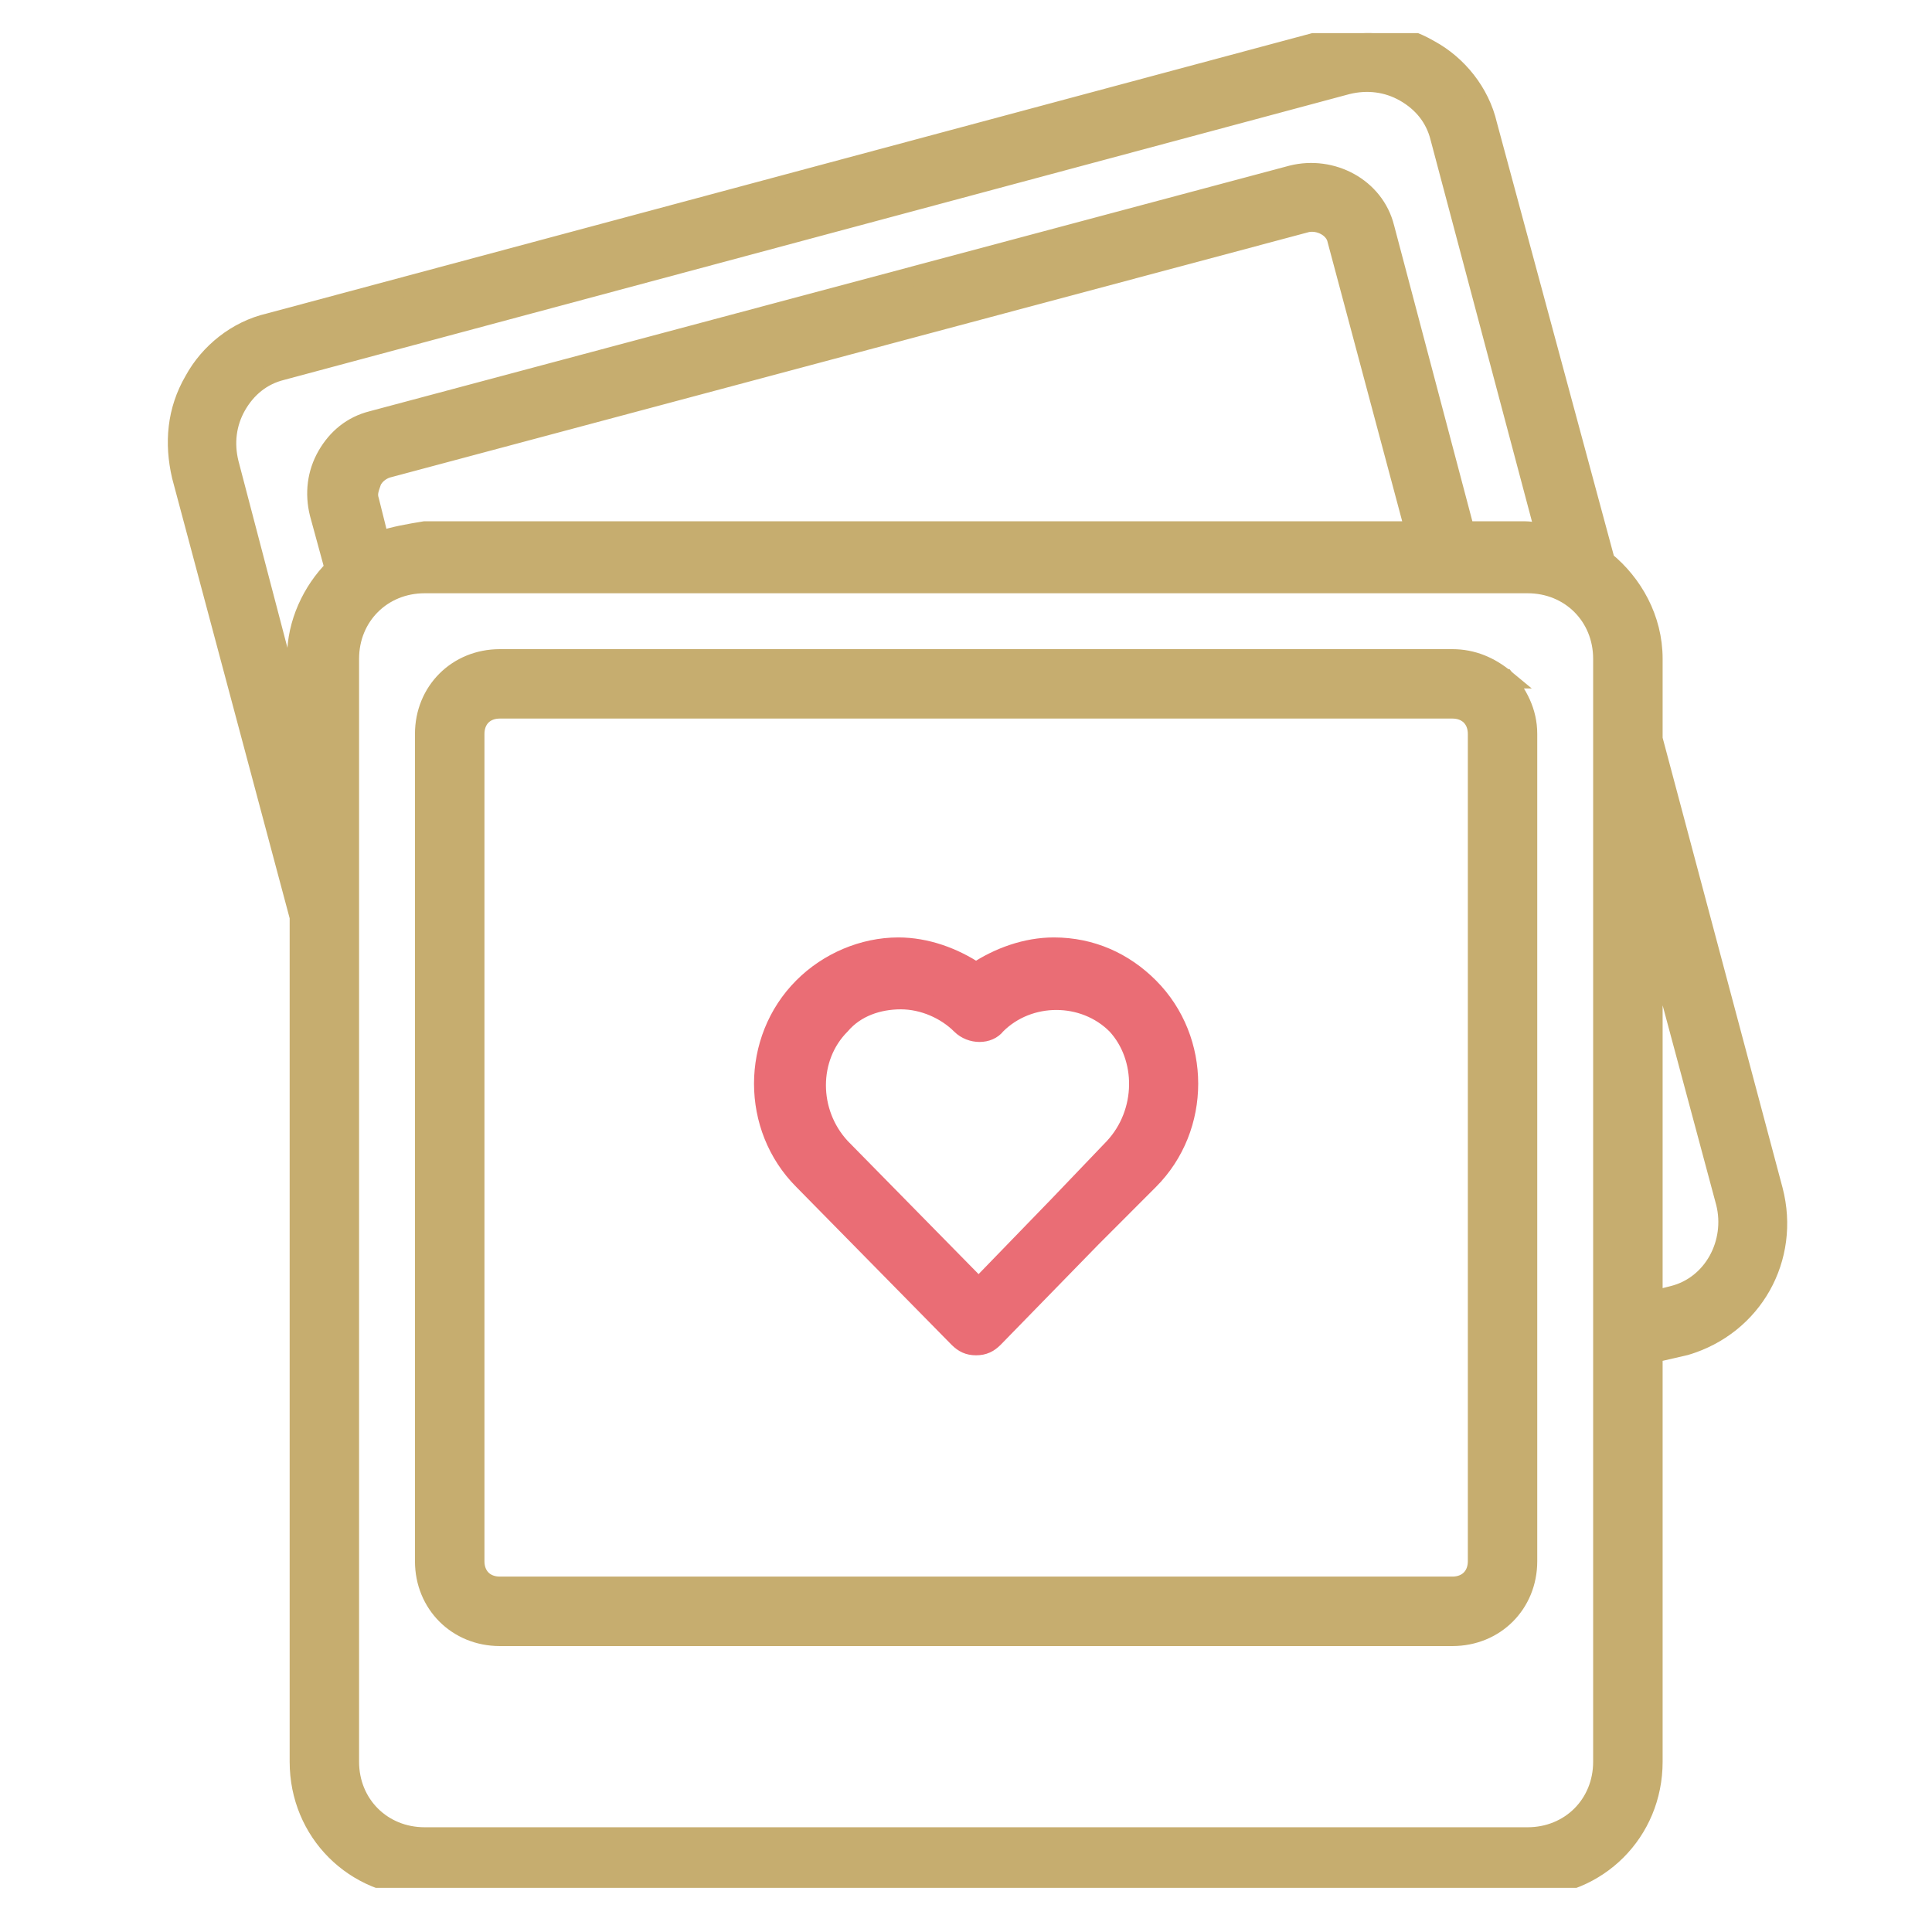
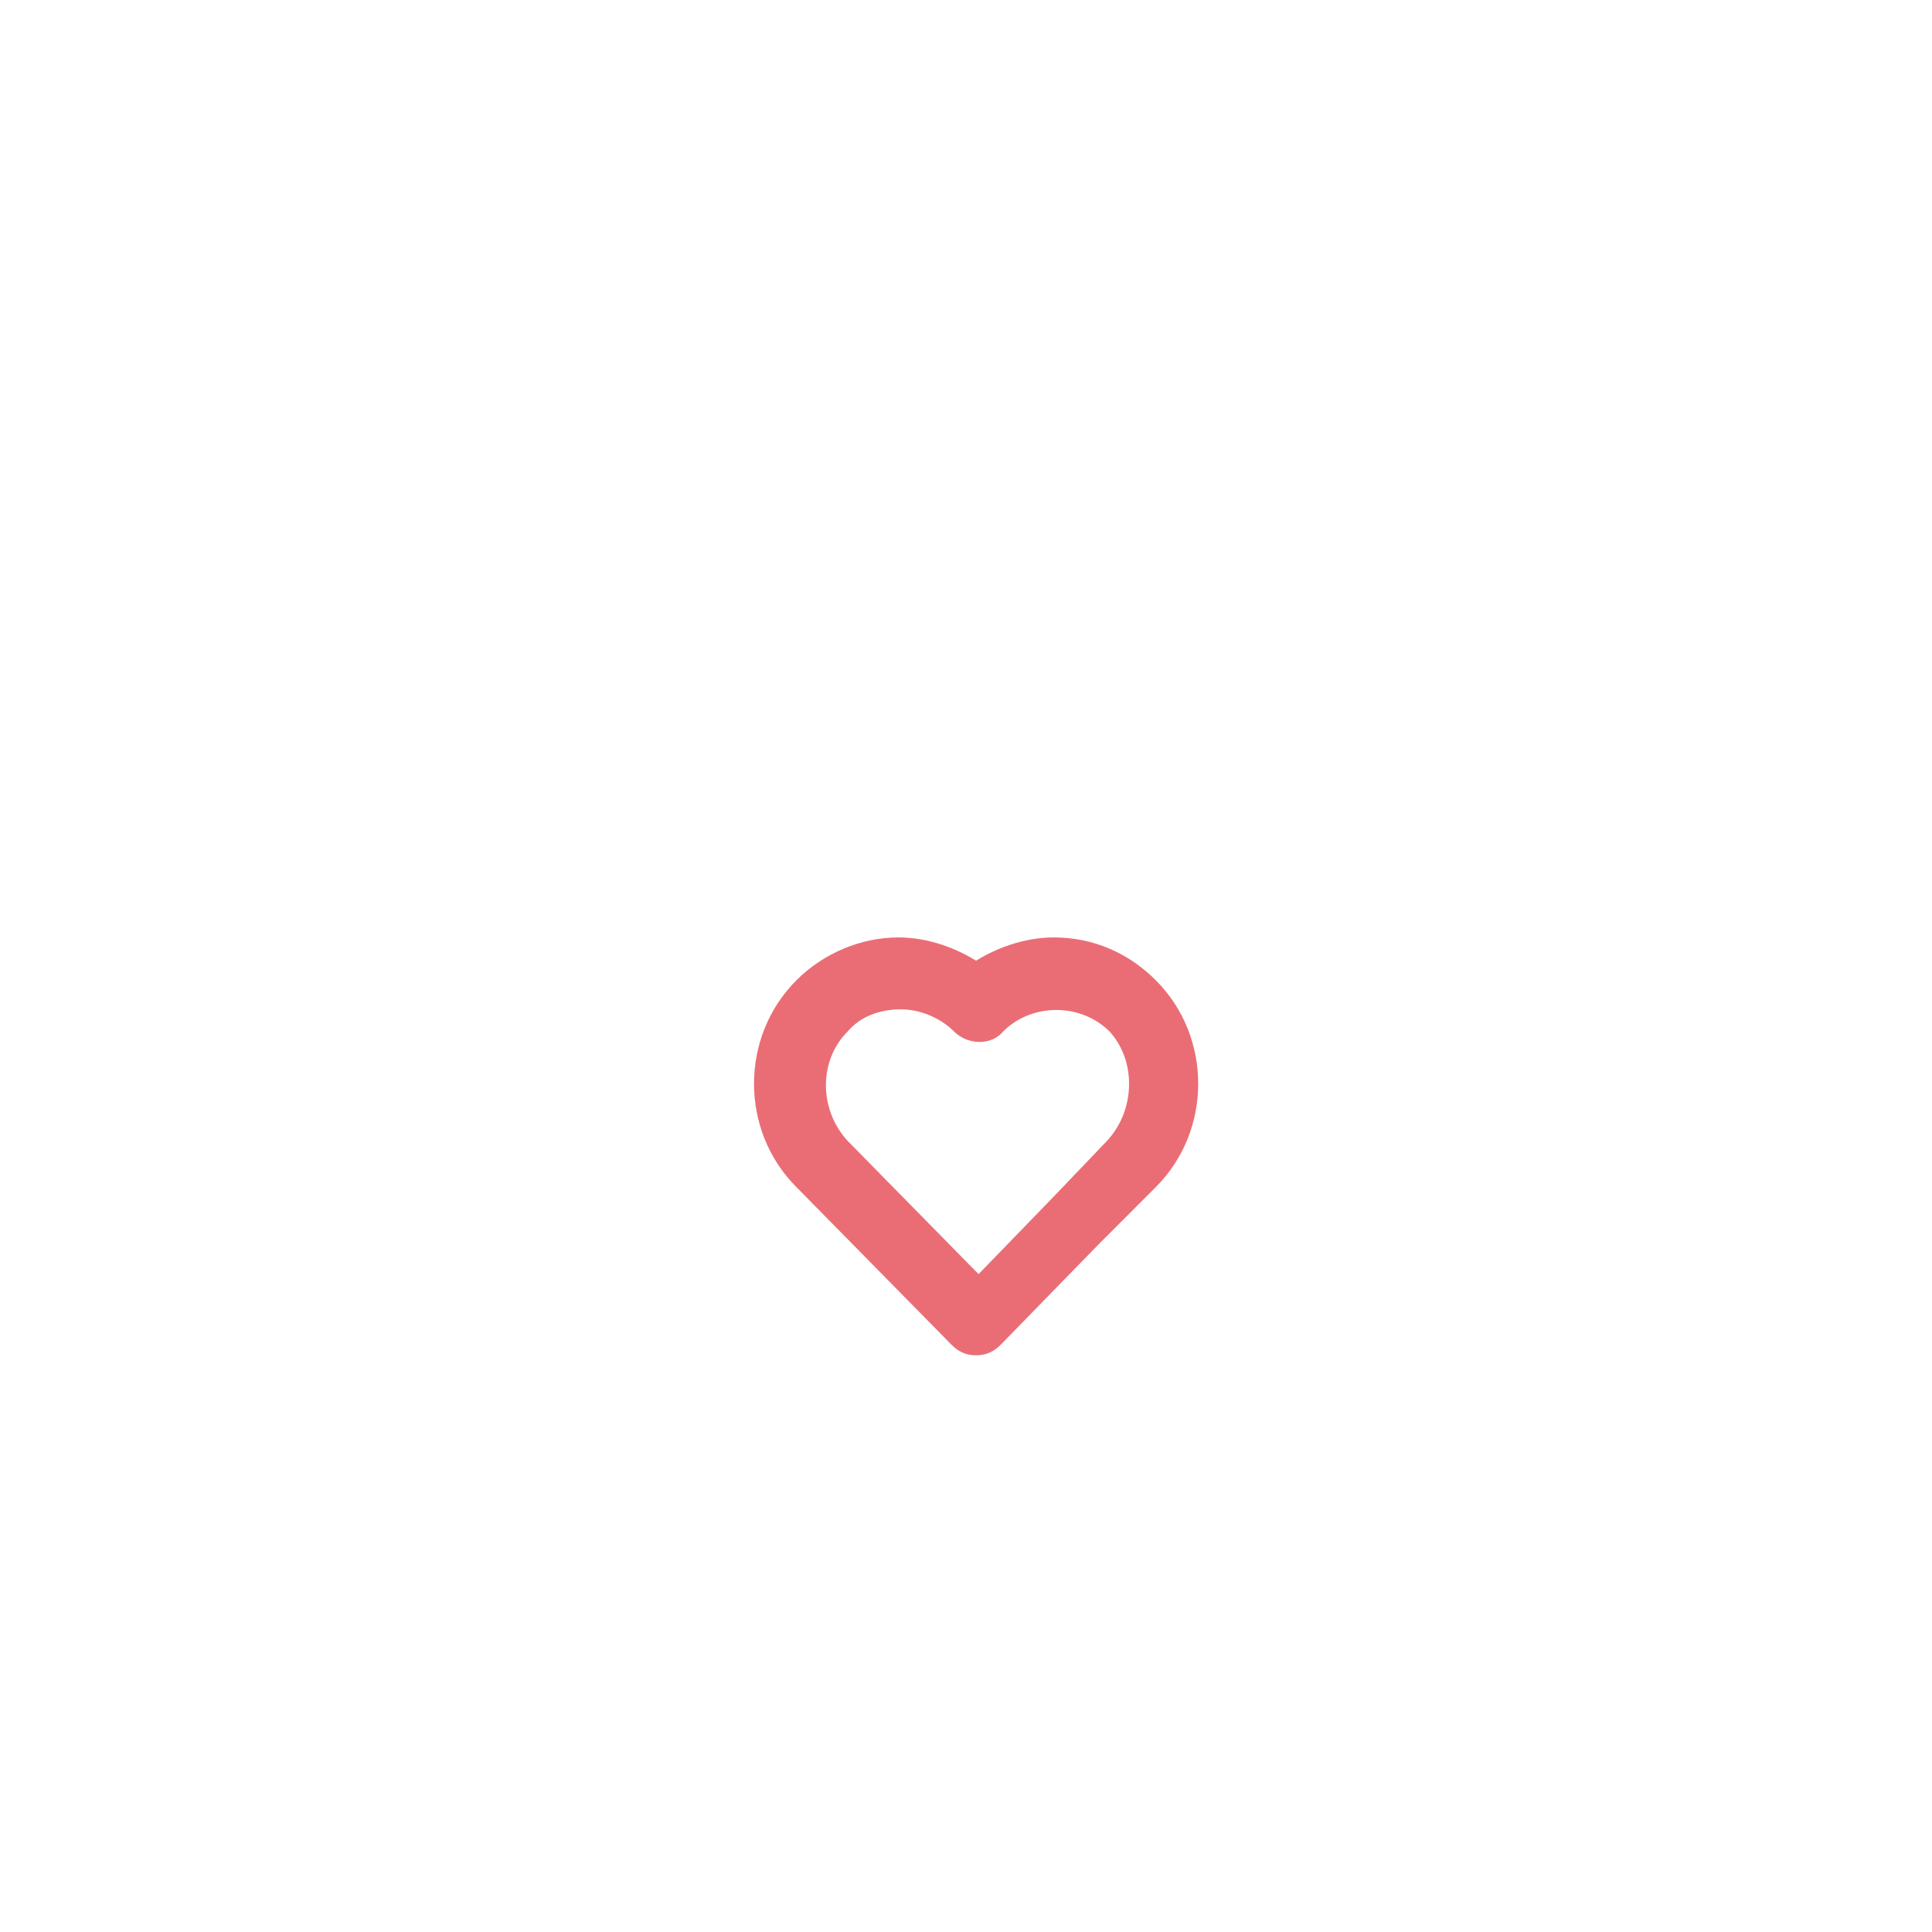
<svg xmlns="http://www.w3.org/2000/svg" width="28" height="28" viewBox="0 0 28 28" fill="none">
  <g clip-path="url(#clip0_2081_4419)">
-     <path d="M25.699 17.25L23.956 10.71V9.548C23.956 8.966 23.665 8.458 23.265 8.131L21.558 1.809C21.449 1.337 21.122 0.938 20.722 0.72C20.286 0.465 19.814 0.429 19.342 0.538L3.902 4.679C3.429 4.788 3.03 5.115 2.812 5.515C2.558 5.951 2.521 6.423 2.63 6.896L4.338 13.29V25.533C4.338 26.55 5.137 27.349 6.154 27.349H22.139C23.156 27.349 23.956 26.55 23.956 25.533V19.611L24.428 19.502C25.409 19.211 25.954 18.23 25.699 17.25ZM3.32 6.714C3.248 6.423 3.284 6.133 3.429 5.878C3.575 5.624 3.793 5.442 4.083 5.37L19.523 1.228C19.814 1.156 20.105 1.192 20.359 1.337C20.613 1.482 20.795 1.7 20.868 1.991L22.393 7.731C22.321 7.731 22.212 7.695 22.103 7.695H21.231L20.068 3.299C19.923 2.718 19.305 2.391 18.724 2.536L5.391 6.096C5.101 6.169 4.883 6.351 4.737 6.605C4.592 6.859 4.556 7.15 4.628 7.441L4.846 8.24C4.519 8.567 4.301 9.039 4.301 9.511V10.456L3.32 6.714ZM5.5 7.84L5.355 7.259C5.319 7.15 5.355 7.077 5.391 6.968C5.428 6.896 5.5 6.823 5.609 6.787L18.942 3.226C19.124 3.19 19.342 3.299 19.378 3.481L20.504 7.695H6.154C5.936 7.731 5.718 7.767 5.5 7.84ZM23.229 25.533C23.229 26.15 22.757 26.622 22.139 26.622H6.154C5.537 26.622 5.064 26.15 5.064 25.533V9.548C5.064 8.93 5.537 8.458 6.154 8.458H22.139C22.757 8.458 23.229 8.93 23.229 9.548V25.533ZM24.246 18.775L23.956 18.848V13.508L25.009 17.431C25.154 18.012 24.828 18.63 24.246 18.775Z" fill="#C6AD6F" stroke="#C6AD6F" stroke-width="0.28" />
-     <path d="M21.812 9.838C21.788 9.838 21.788 9.838 21.812 9.838C21.594 9.657 21.34 9.548 21.049 9.548H7.244C6.627 9.548 6.154 10.02 6.154 10.637V22.626C6.154 23.244 6.627 23.716 7.244 23.716H21.049C21.667 23.716 22.139 23.244 22.139 22.626V10.637C22.139 10.31 21.994 10.056 21.812 9.838ZM21.413 22.626C21.413 22.844 21.267 22.989 21.049 22.989H7.244C7.026 22.989 6.881 22.844 6.881 22.626V10.637C6.881 10.419 7.026 10.274 7.244 10.274H21.049C21.267 10.274 21.413 10.419 21.413 10.637V22.626Z" fill="#C6AD6F" stroke="#C6AD6F" stroke-width="0.28" />
    <path d="M15.273 13.726C14.873 13.726 14.473 13.871 14.146 14.089C13.819 13.871 13.42 13.726 13.02 13.726C12.511 13.726 12.003 13.943 11.64 14.307C10.877 15.07 10.877 16.341 11.64 17.104L13.892 19.393C13.965 19.465 14.037 19.502 14.146 19.502C14.255 19.502 14.328 19.465 14.401 19.393L15.818 17.94L16.653 17.104C17.416 16.341 17.416 15.07 16.653 14.307C16.29 13.943 15.818 13.726 15.273 13.726ZM16.144 16.632L15.345 17.467L14.183 18.666L12.184 16.632C11.712 16.123 11.712 15.324 12.184 14.852C12.402 14.597 12.729 14.488 13.056 14.488C13.383 14.488 13.71 14.634 13.928 14.852C14.074 14.997 14.328 14.997 14.437 14.852C14.909 14.379 15.709 14.379 16.181 14.852C16.617 15.324 16.617 16.123 16.144 16.632Z" fill="#EA6D75" stroke="#EA6D75" stroke-width="0.28" />
  </g>
  <defs>
    <clipPath id="clip0_2081_4419">
      <rect width="26.88" height="26.88" fill="white" transform="translate(0.75 0.48)" />
    </clipPath>
  </defs>
</svg>